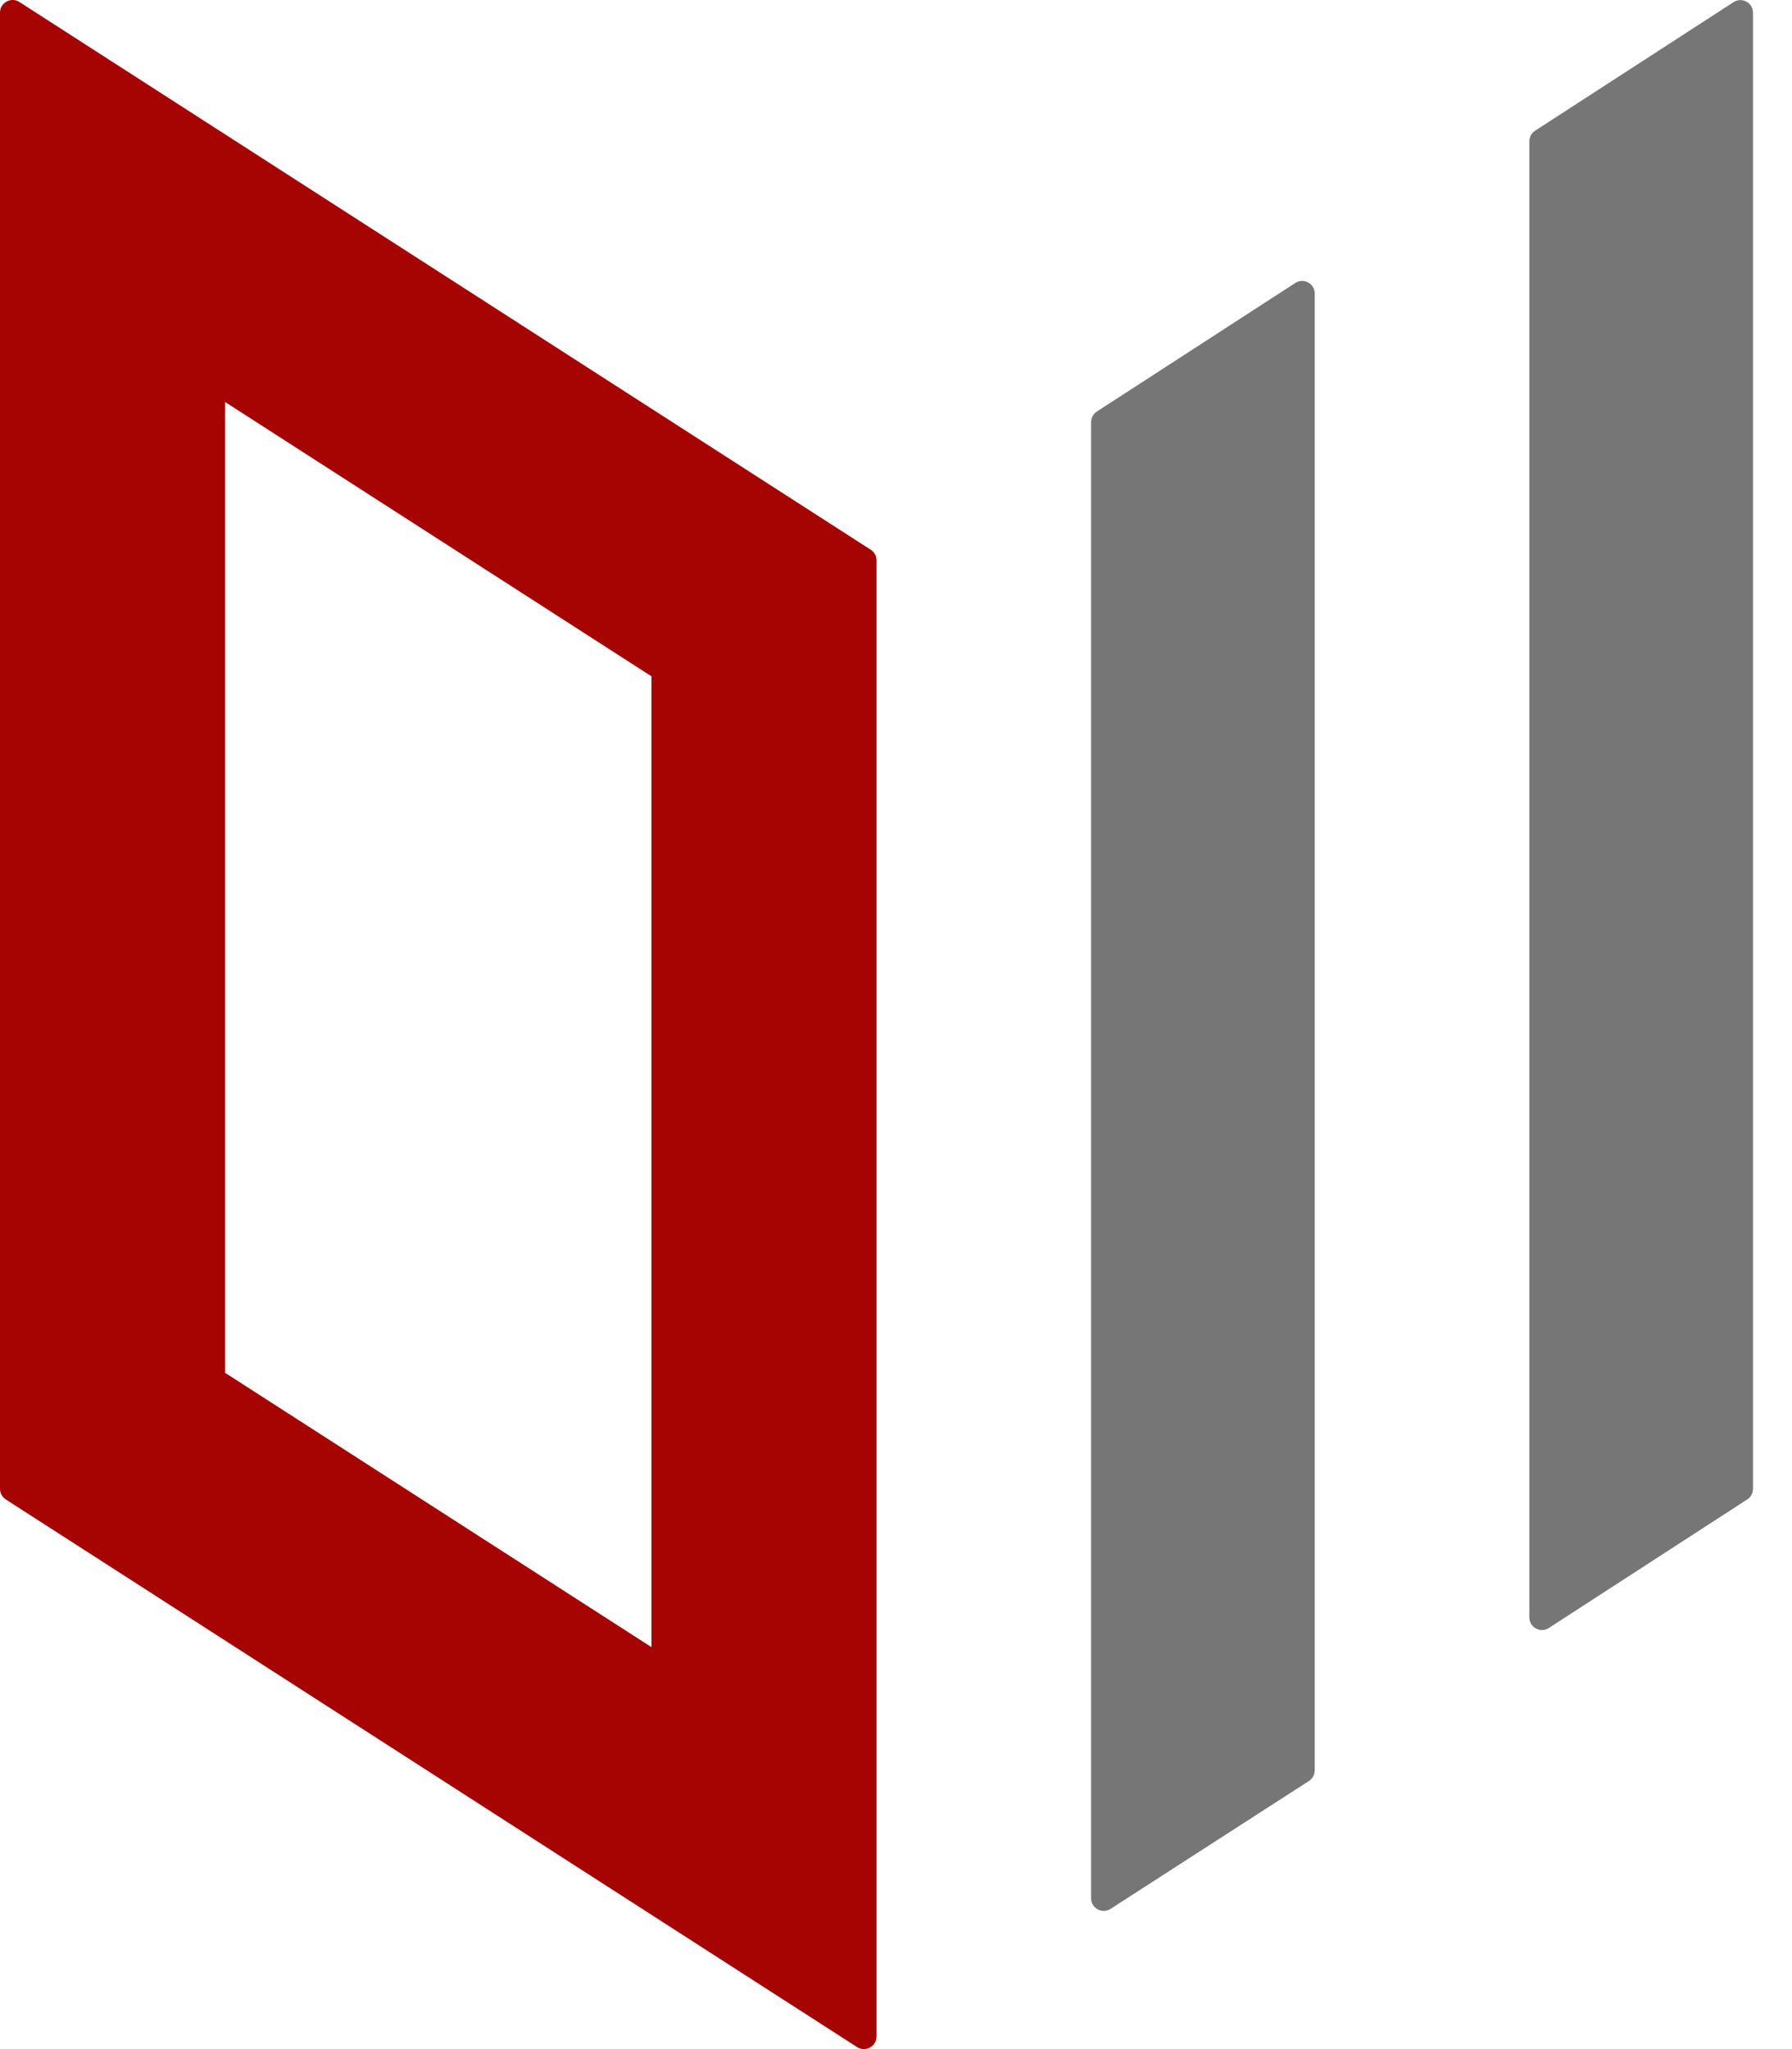
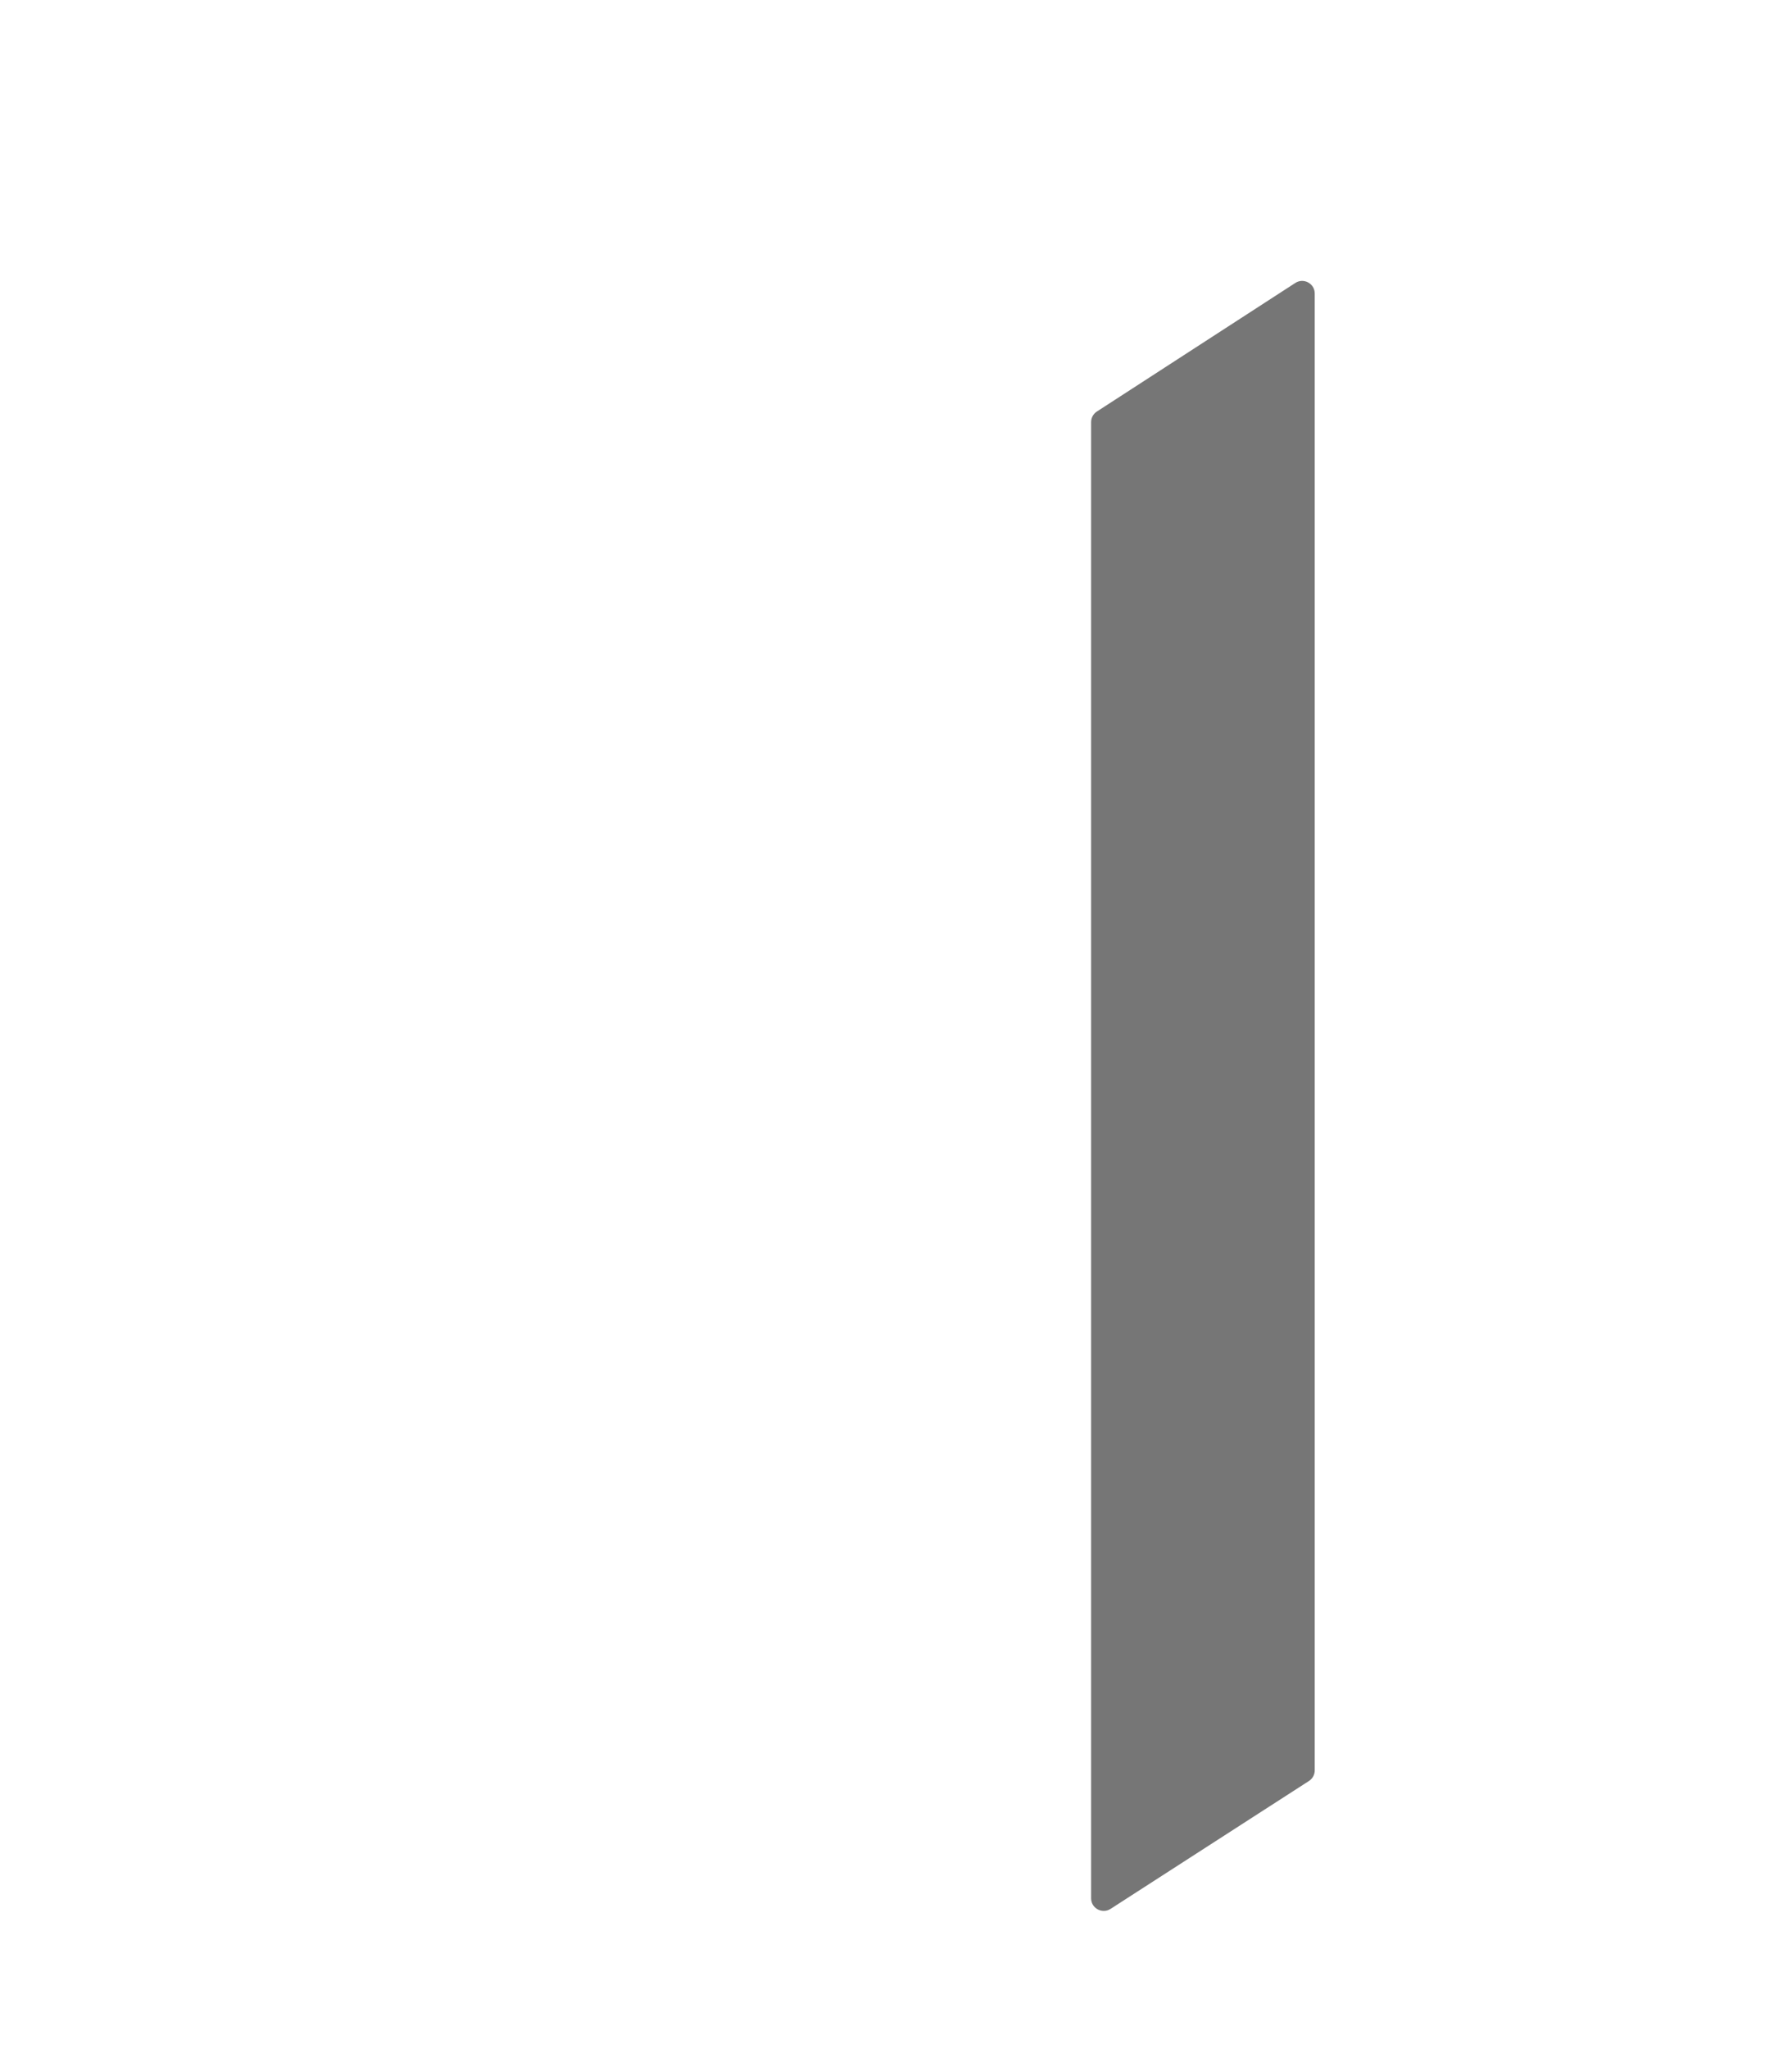
<svg xmlns="http://www.w3.org/2000/svg" width="42" height="48" viewBox="0 0 42 48" fill="none">
-   <path d="M35.979 3.062C35.895 3.117 35.844 3.21 35.844 3.31V37.888C35.844 38.122 36.104 38.263 36.3 38.136L40.951 35.124C41.035 35.069 41.086 34.976 41.086 34.876V0.298C41.086 0.064 40.827 -0.077 40.63 0.05L35.979 3.062Z" fill="#767676" />
  <path d="M25.573 44.468C25.573 44.701 25.832 44.842 26.028 44.716L30.679 41.719C30.763 41.665 30.814 41.571 30.814 41.471V6.875C30.814 6.642 30.555 6.501 30.359 6.628L25.708 9.64C25.624 9.694 25.573 9.788 25.573 9.888V44.468Z" fill="#767676" />
-   <path fill-rule="evenodd" clip-rule="evenodd" d="M0 34.875C0 34.976 0.051 35.069 0.135 35.124L20.088 47.953C20.285 48.079 20.543 47.938 20.543 47.705V13.125C20.543 13.024 20.492 12.931 20.407 12.877L0.455 0.047C0.258 -0.079 0 0.062 0 0.296V34.875ZM5.274 9.416V32.157L15.269 38.584V15.843L5.274 9.416Z" fill="#A60403" />
</svg>